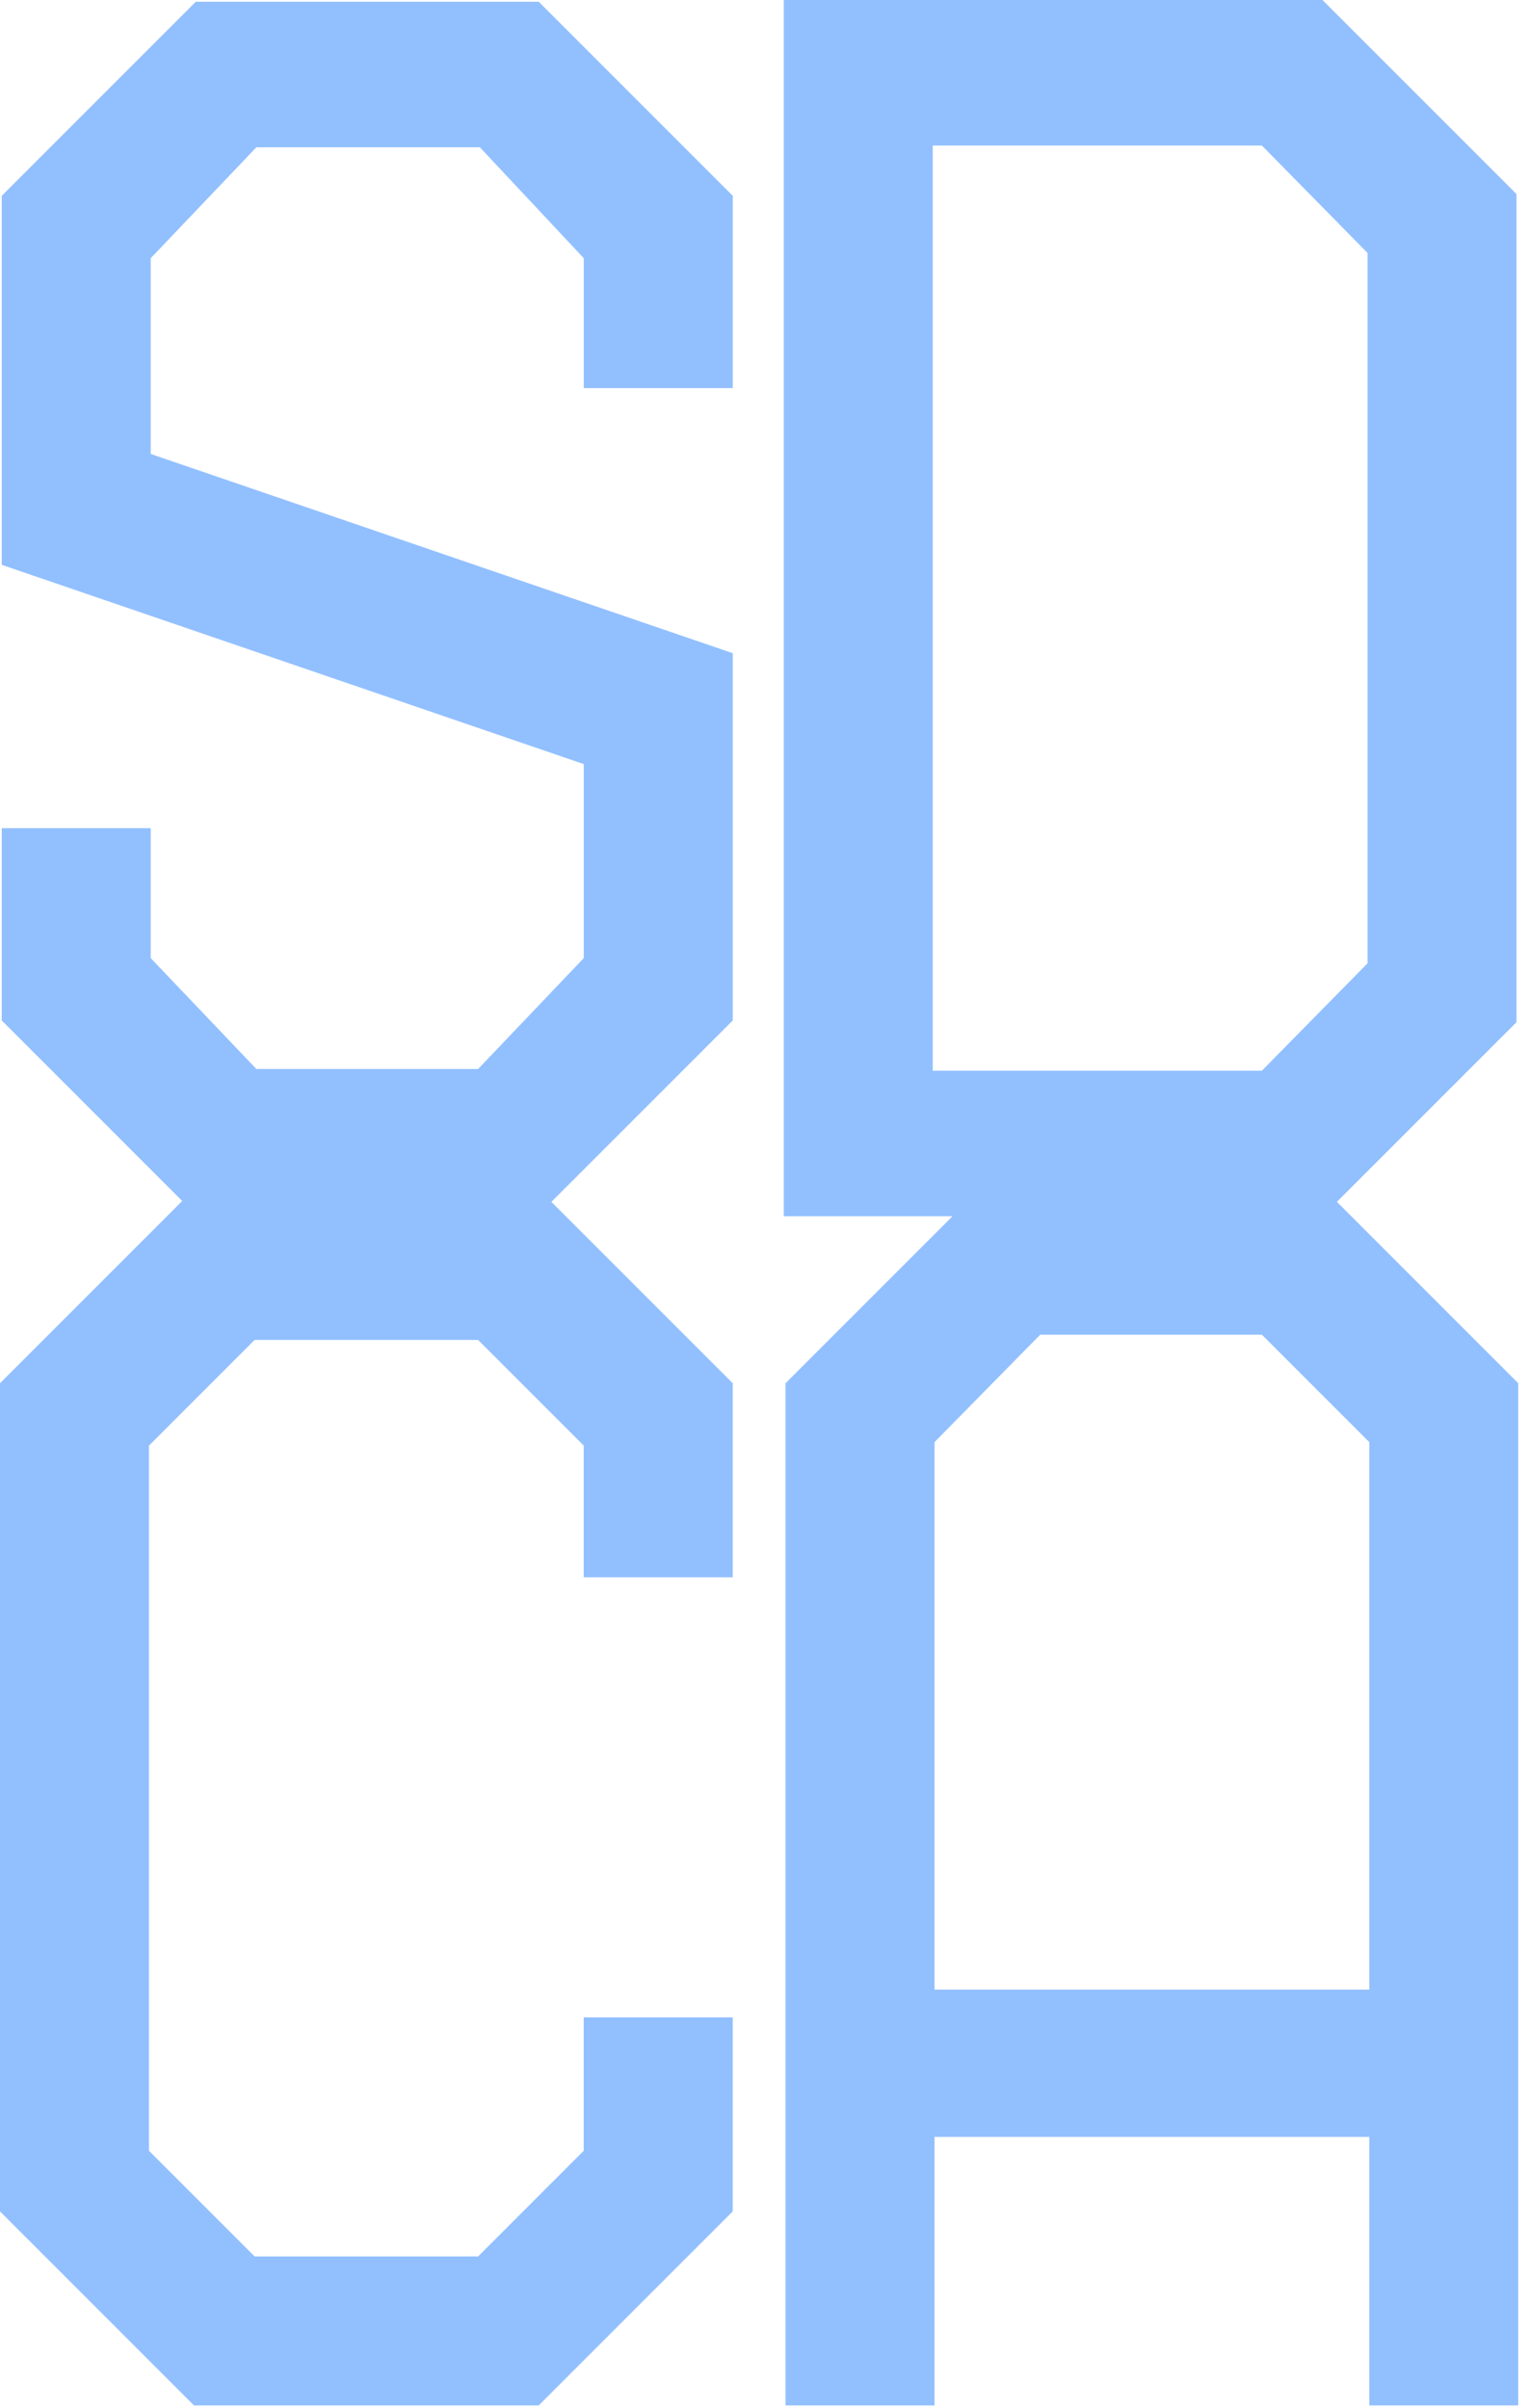
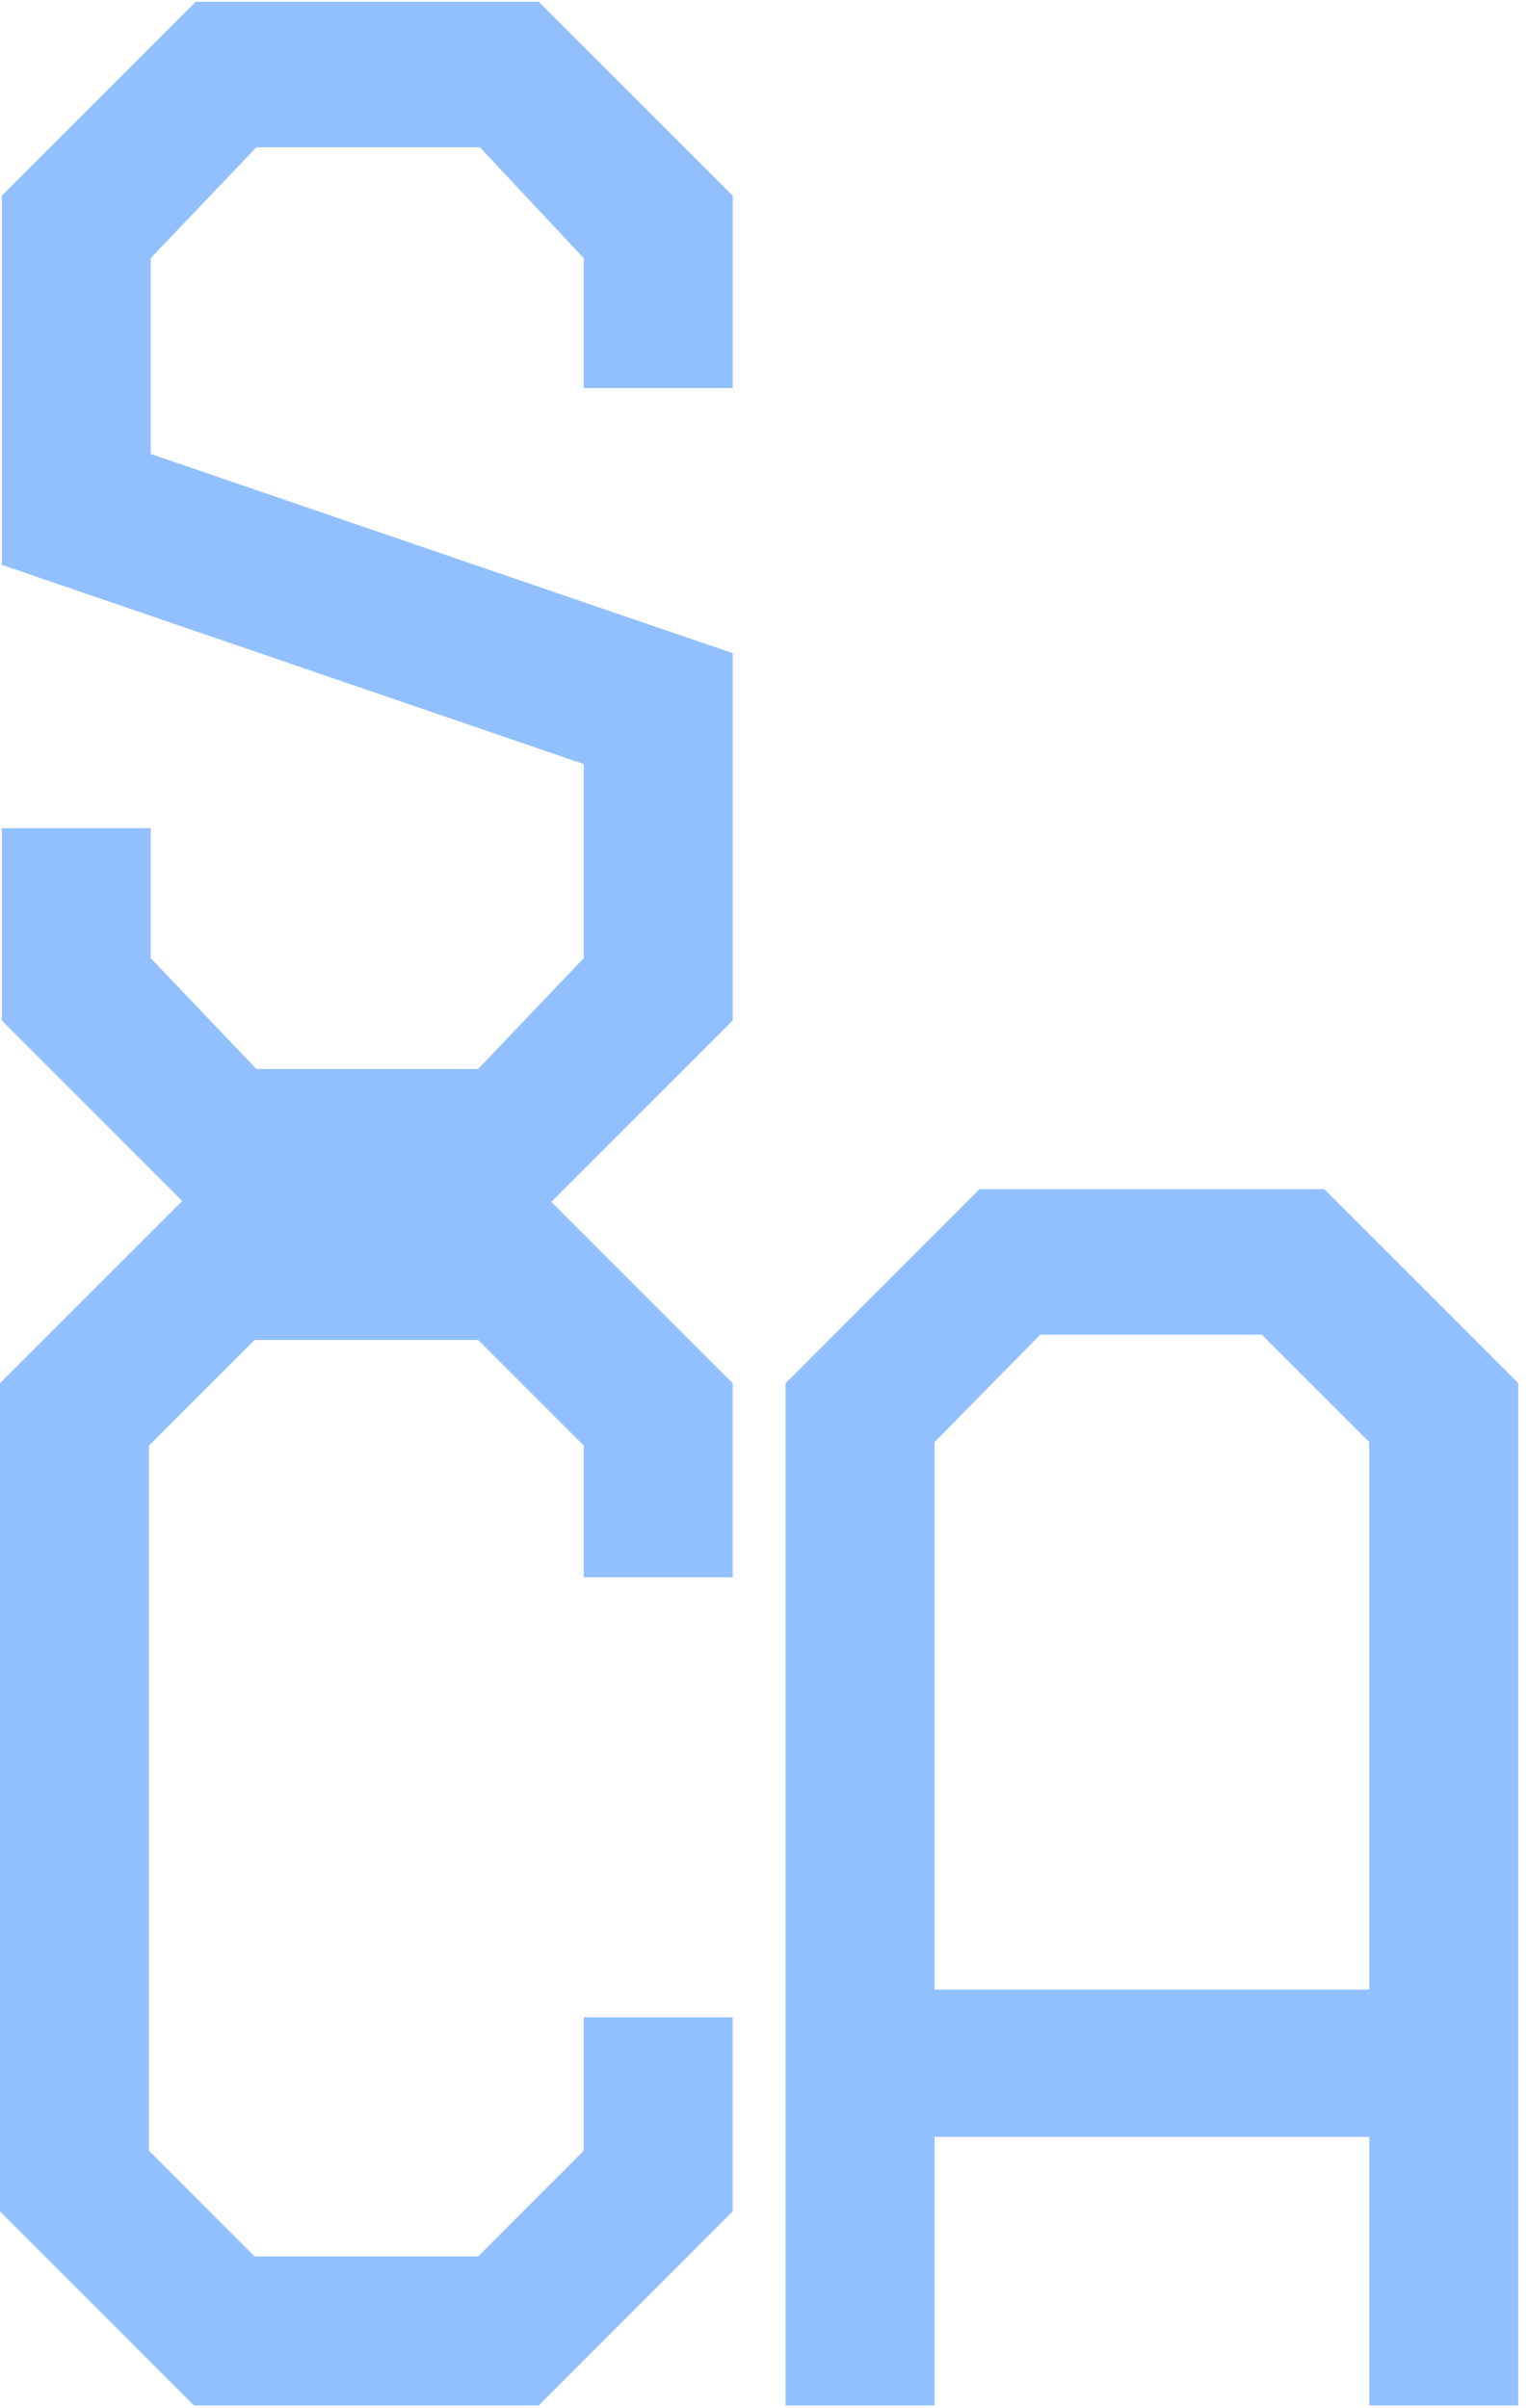
<svg xmlns="http://www.w3.org/2000/svg" width="106" height="167" viewBox="0 0 106 167" fill="none">
  <path d="M67.953 82.48H91.866L105.324 95.938V166.836H94.99V148.21H64.829V166.836H54.495V95.938L67.953 82.48ZM64.829 100.024V137.996H94.99V100.024L87.54 92.574H72.159L64.829 100.024Z" fill="#92C0FF" />
  <path d="M13.459 82.48H37.371L50.83 95.938V109.397H40.495V100.264L33.166 92.934H17.664L10.334 100.264V149.171L17.664 156.501H33.166L40.495 149.171V139.919H50.83V153.377L37.371 166.836H13.459L0 153.377V95.938L13.459 82.48Z" fill="#92C0FF" />
-   <path d="M54.373 0H91.744L105.202 13.459V70.897L91.744 84.356H54.373V0ZM64.707 10.094V74.262H87.538L94.868 66.812V17.544L87.538 10.094H64.707Z" fill="#92C0FF" />
  <path d="M13.581 0.122H37.373L50.832 13.581V26.919H40.497V17.907L33.288 10.216H17.786L10.456 17.907V31.485L50.832 45.304V70.779L37.373 84.237H13.581L0.122 70.779V57.441H10.456V66.453L17.786 74.144H33.167L40.497 66.453V52.995L0.122 39.176V13.581L13.581 0.122Z" fill="#92C0FF" />
</svg>